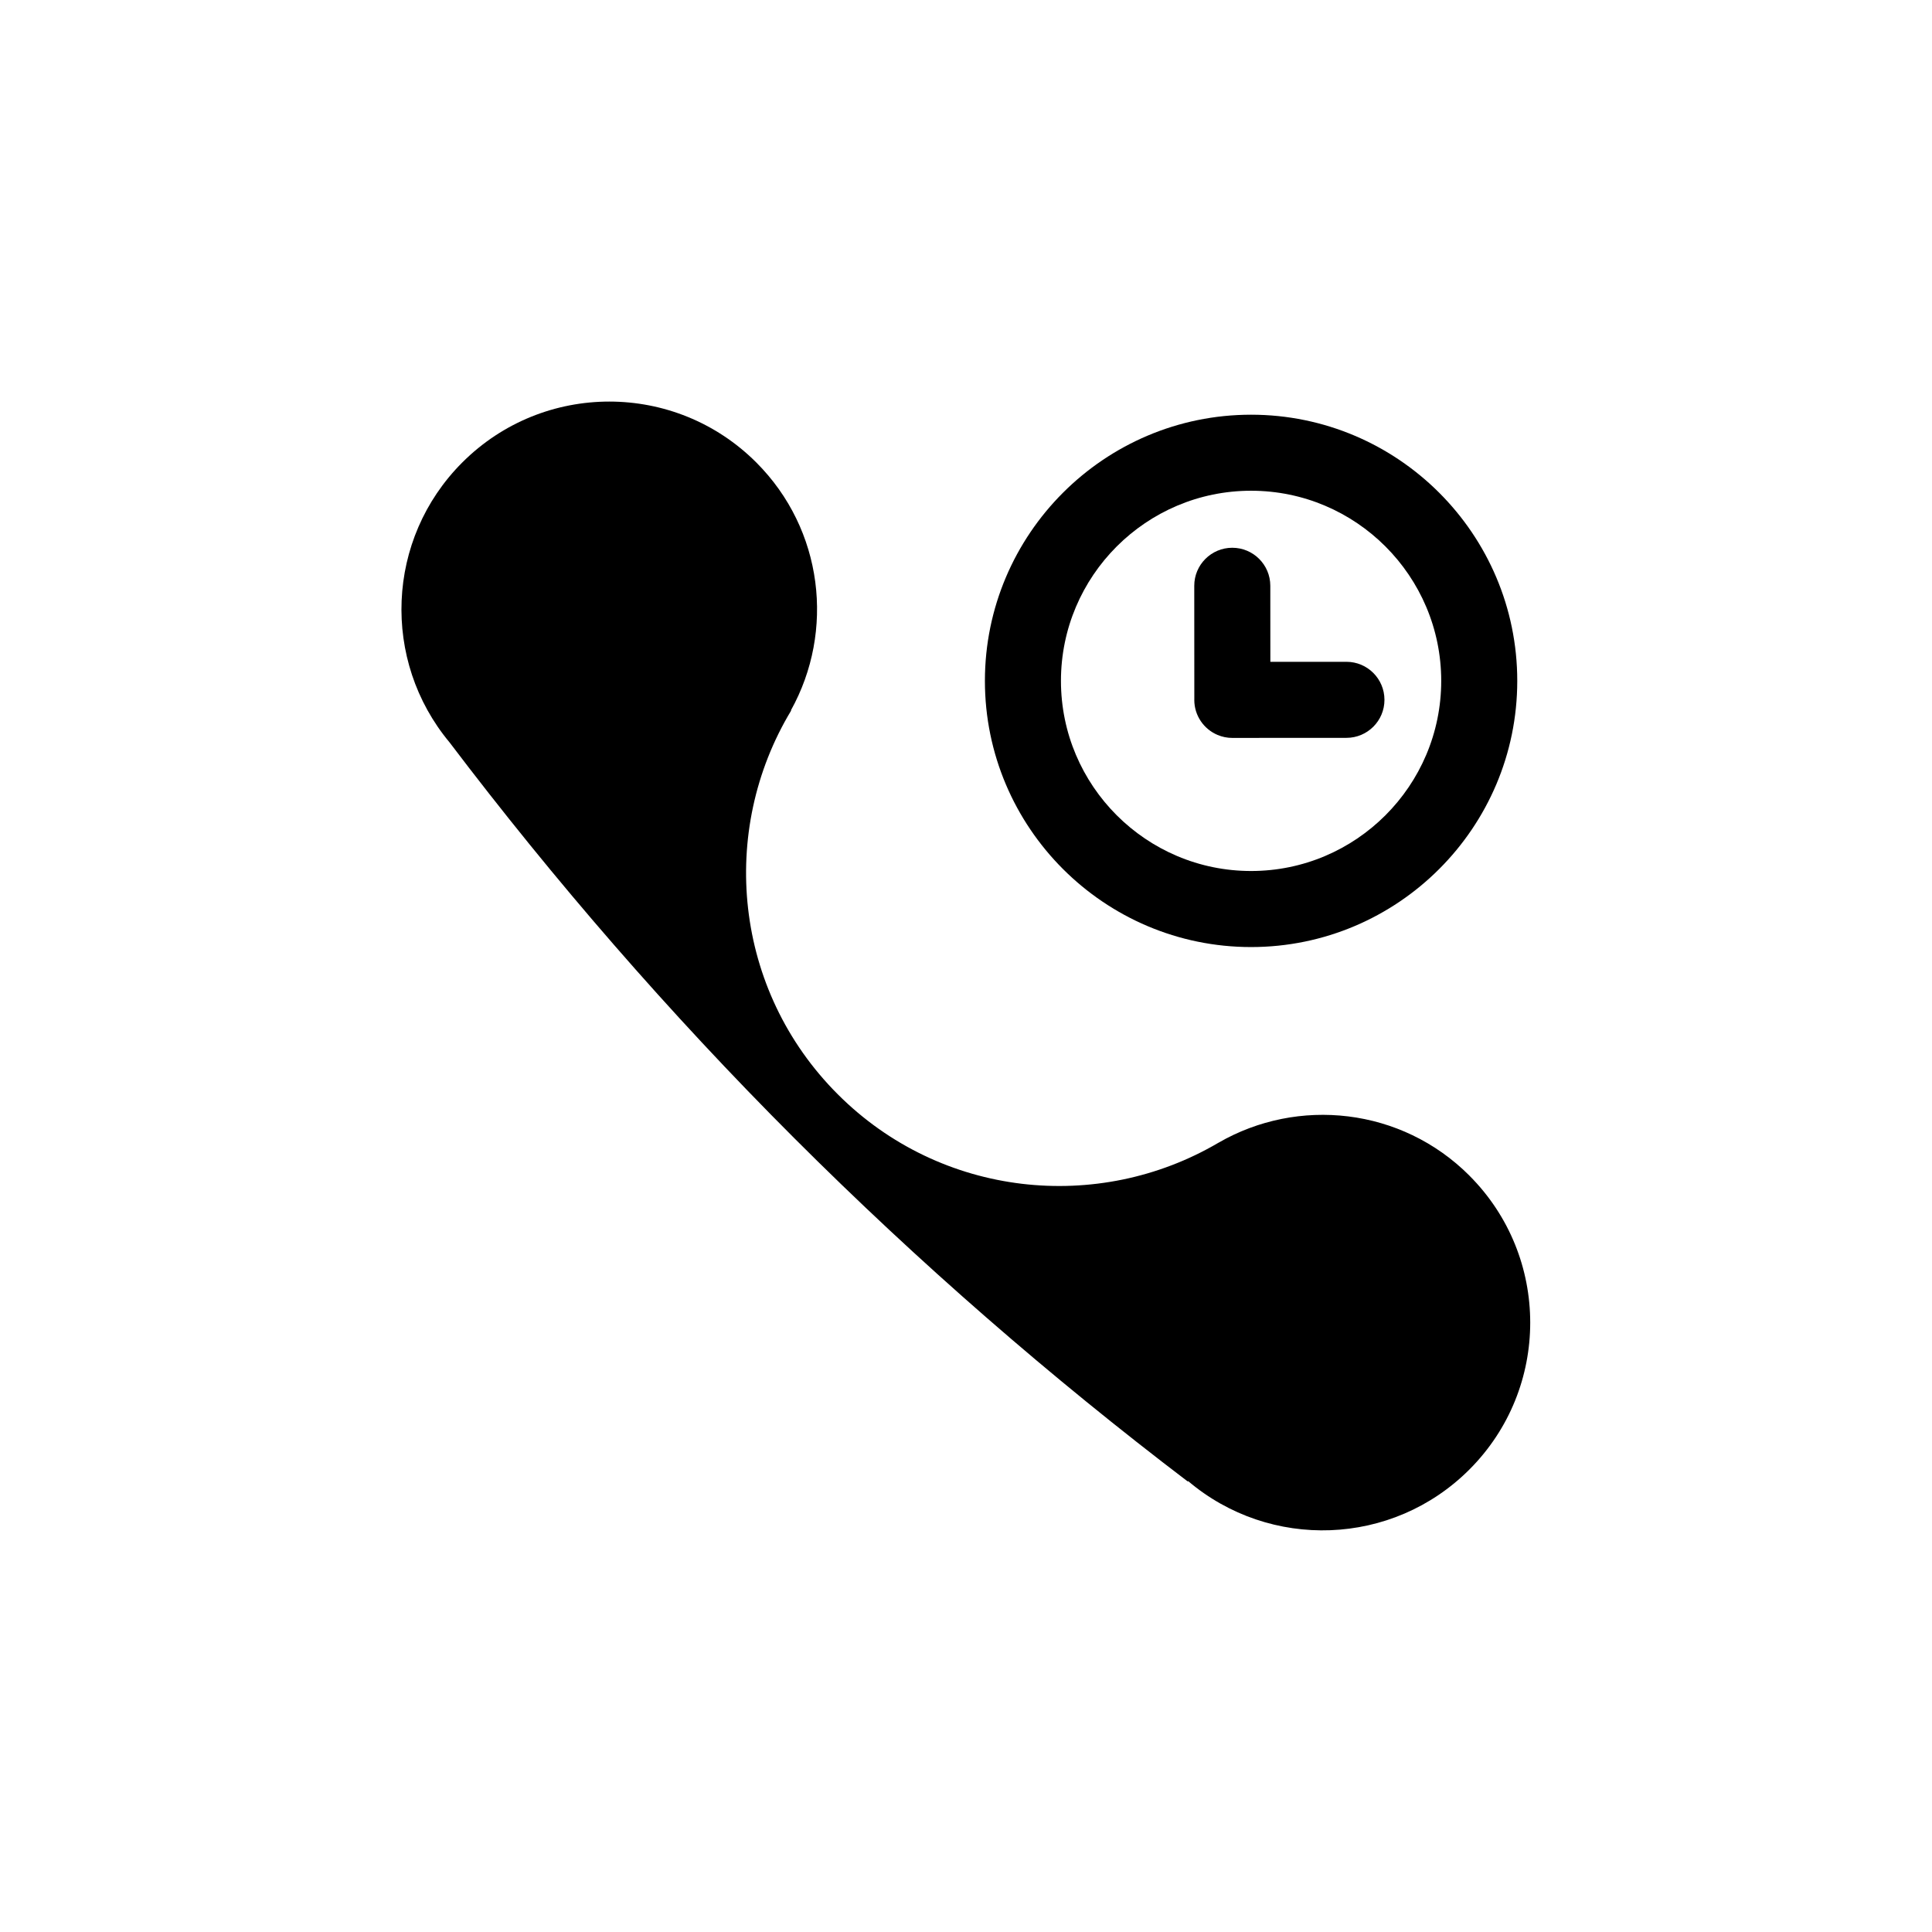
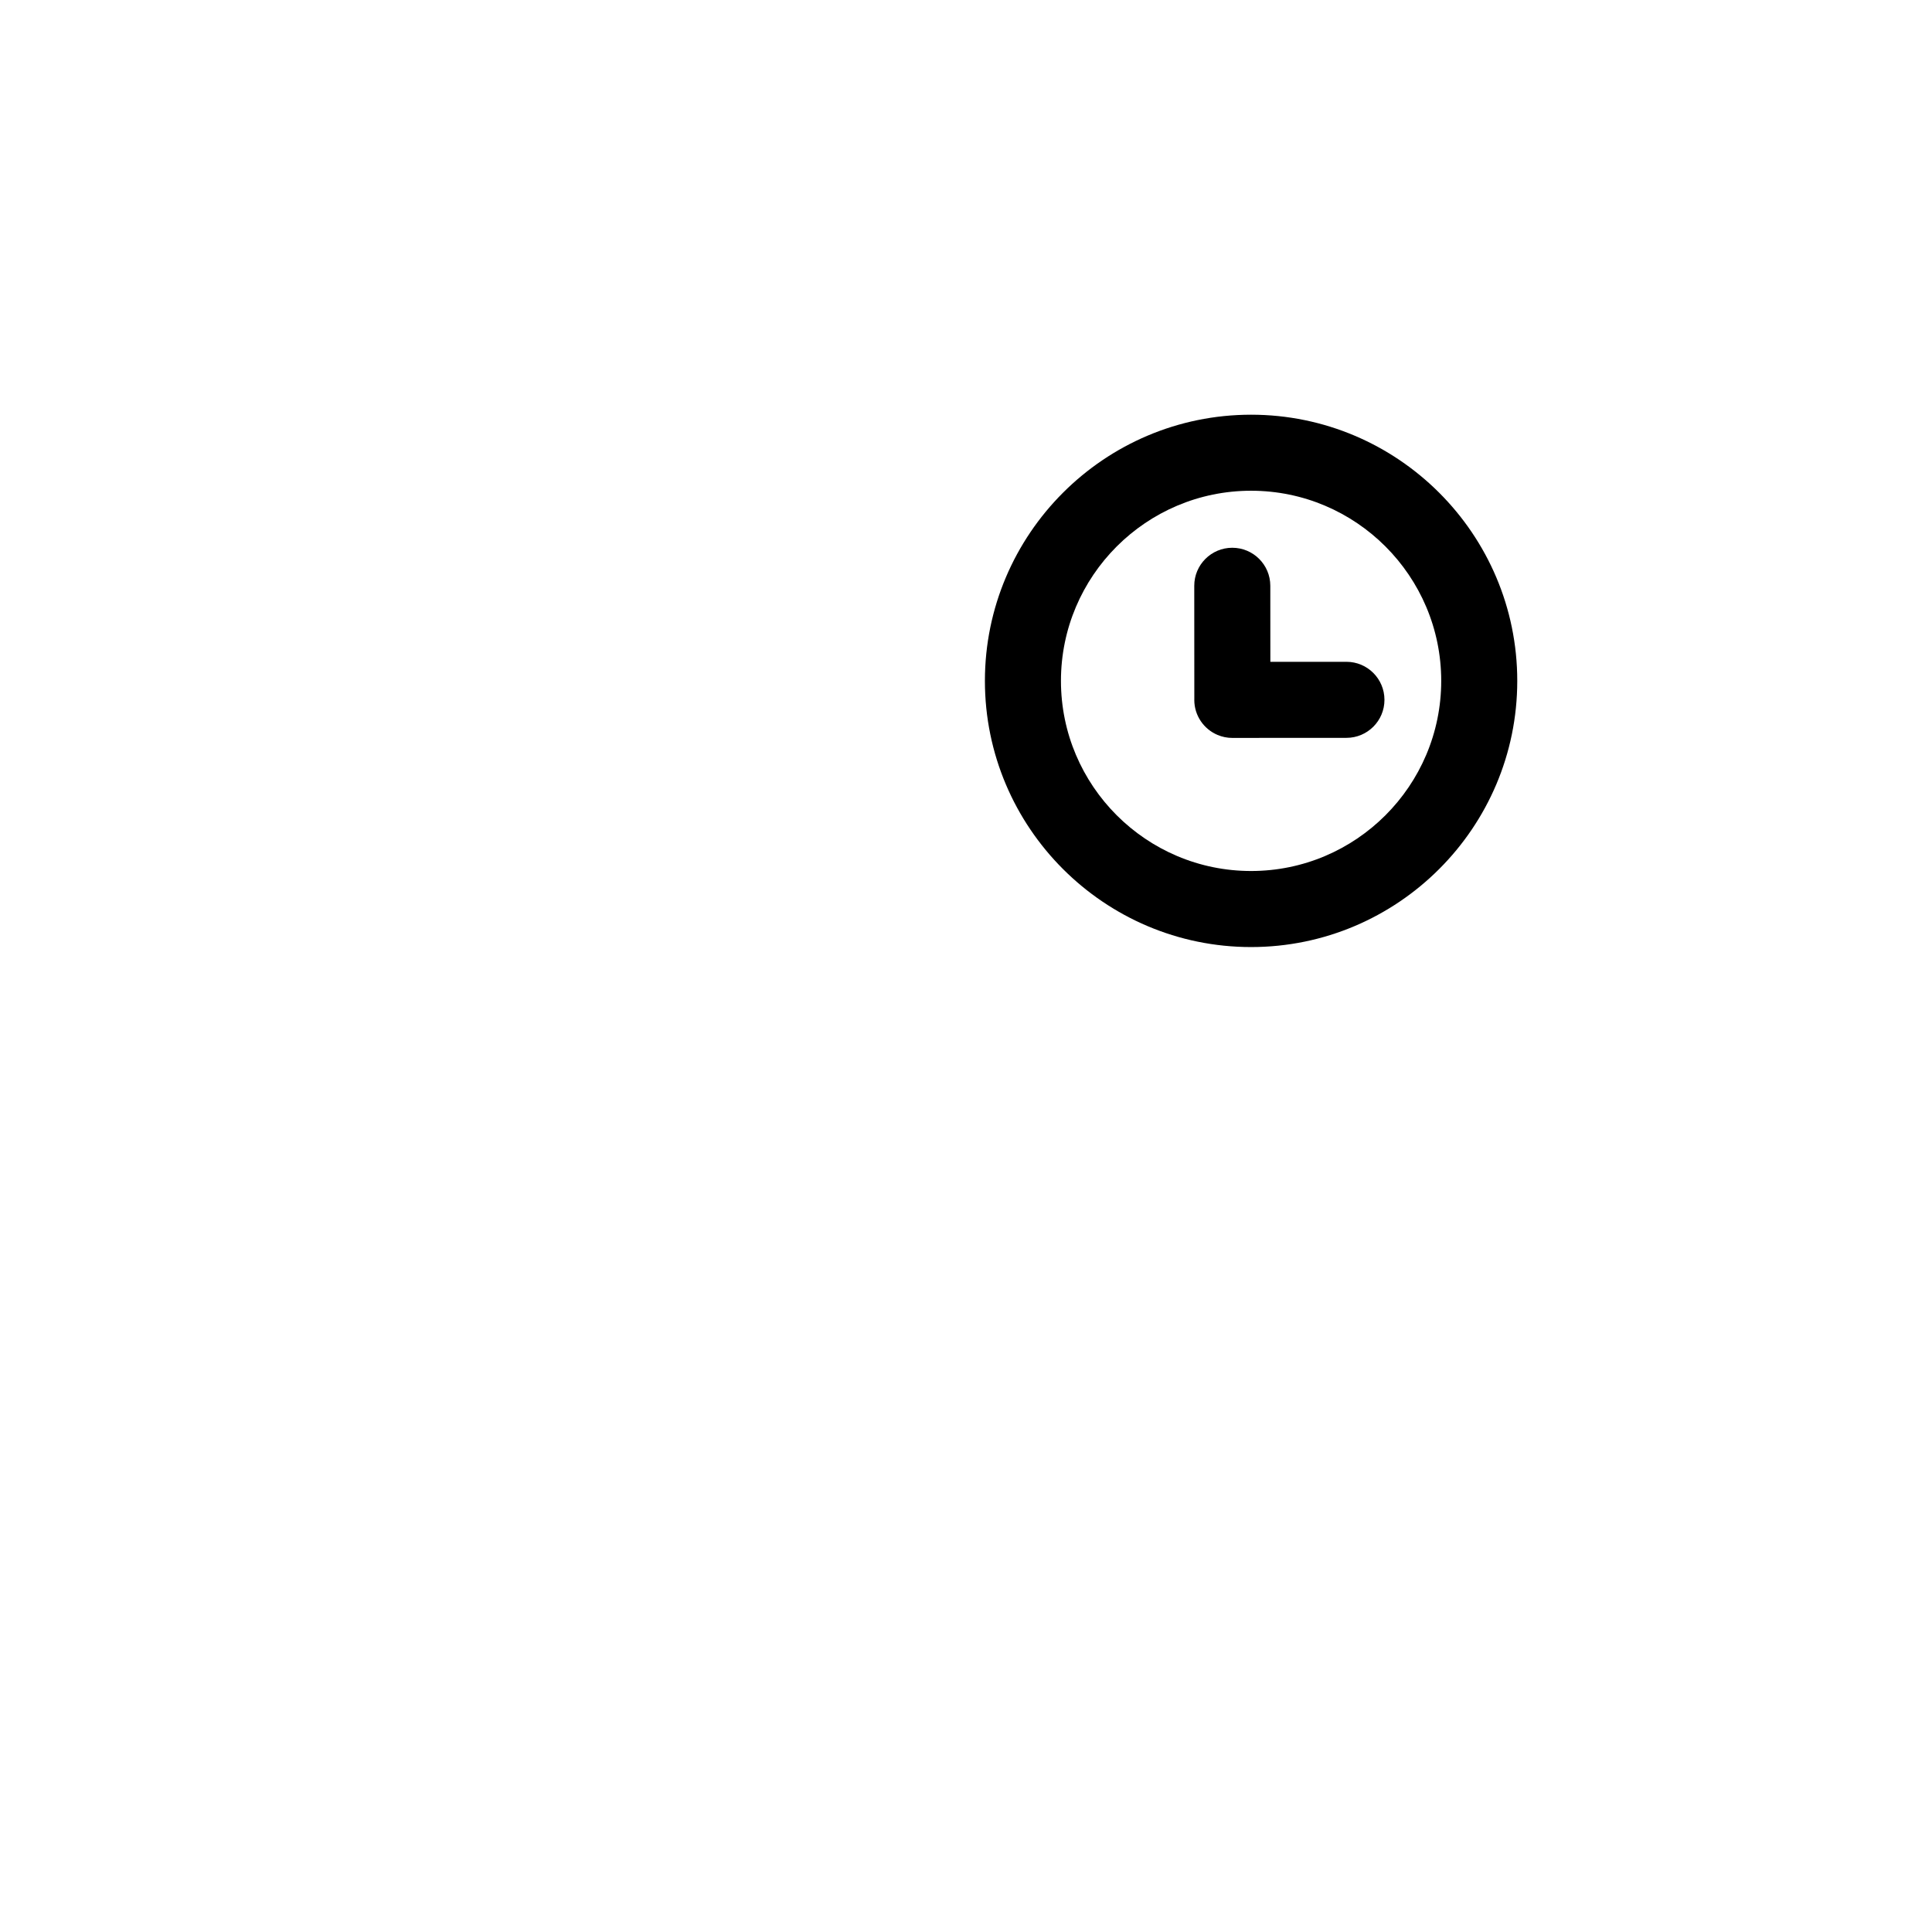
<svg xmlns="http://www.w3.org/2000/svg" fill="#000000" width="800px" height="800px" version="1.1" viewBox="144 144 512 512">
  <g>
-     <path d="m533.4 455.54c-18.035-18.035-45.434-20.887-66.508-8.691v-0.004c-31.871 18.738-73.516 14.52-100.87-12.844-27.609-27.605-31.656-69.738-12.348-101.71-0.02-0.016-0.051-0.031-0.07-0.047 11.645-20.957 8.621-47.883-9.18-65.684-21.52-21.52-56.391-21.52-77.914 0-20.309 20.312-21.422 52.523-3.387 74.164 27.66 36.484 58.027 71.566 91.316 104.85 33.141 33.141 68.043 63.445 104.33 91.035 0.039-0.035 0.07-0.07 0.102-0.105 21.648 18.363 54.098 17.371 74.527-3.059 21.504-21.5 21.504-56.387-0.004-77.902z" />
    <path d="m475.55 394.98c38.895 0 70.539-31.645 70.539-70.539 0-38.895-31.645-70.539-70.539-70.539s-70.539 31.645-70.539 70.539c0 38.895 31.645 70.539 70.539 70.539zm0-120.93c27.785 0 50.387 22.602 50.387 50.387s-22.602 50.387-50.387 50.387c-27.785 0-50.387-22.602-50.387-50.387s22.602-50.387 50.387-50.387z" />
    <path d="m460.5 329.48c0.004 4.176 2.539 7.754 6.156 9.281 1.211 0.516 2.539 0.797 3.93 0.797h0.004c0.016 0 0.031-0.004 0.051-0.004l30.184-0.016c5.562 0 10.078-4.516 10.07-10.082-0.004-5.566-4.516-10.07-10.078-10.07h-0.004l-20.156 0.012-0.012-20.164c-0.004-5.562-4.516-10.07-10.078-10.07h-0.004c-5.562 0-10.078 4.516-10.07 10.082l0.016 30.137c0.004 0.031-0.008 0.062-0.008 0.098z" />
  </g>
</svg>